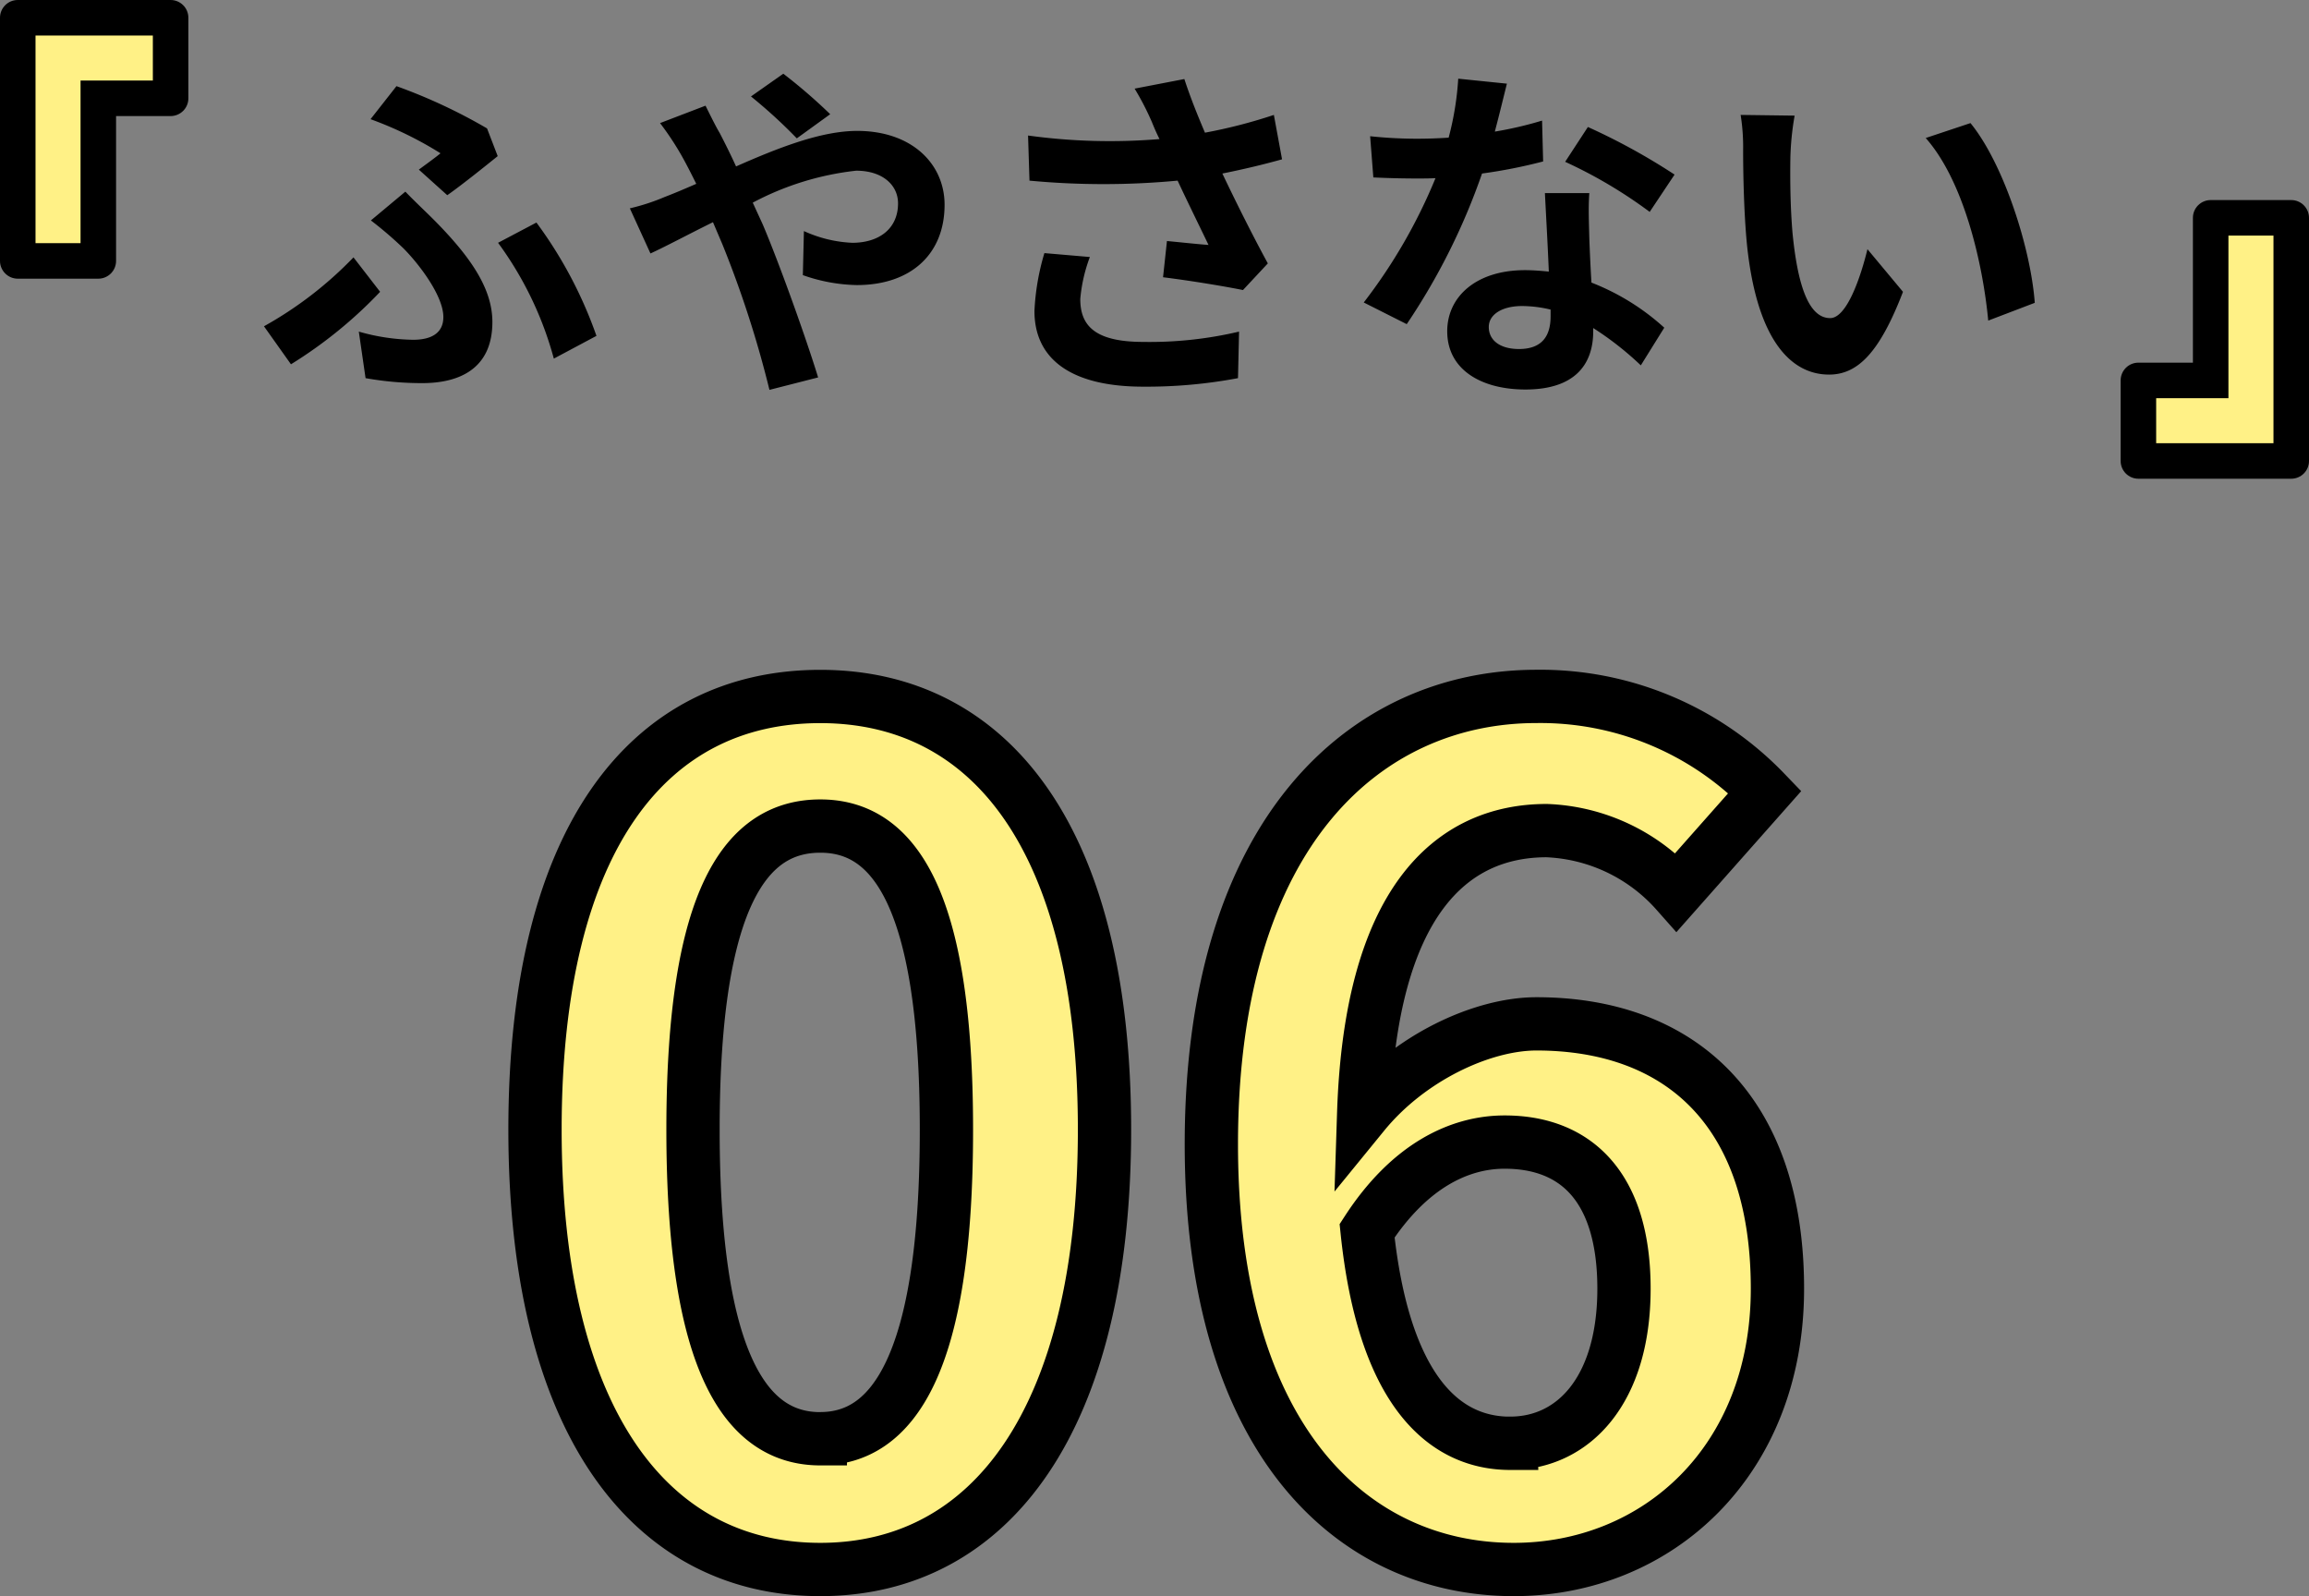
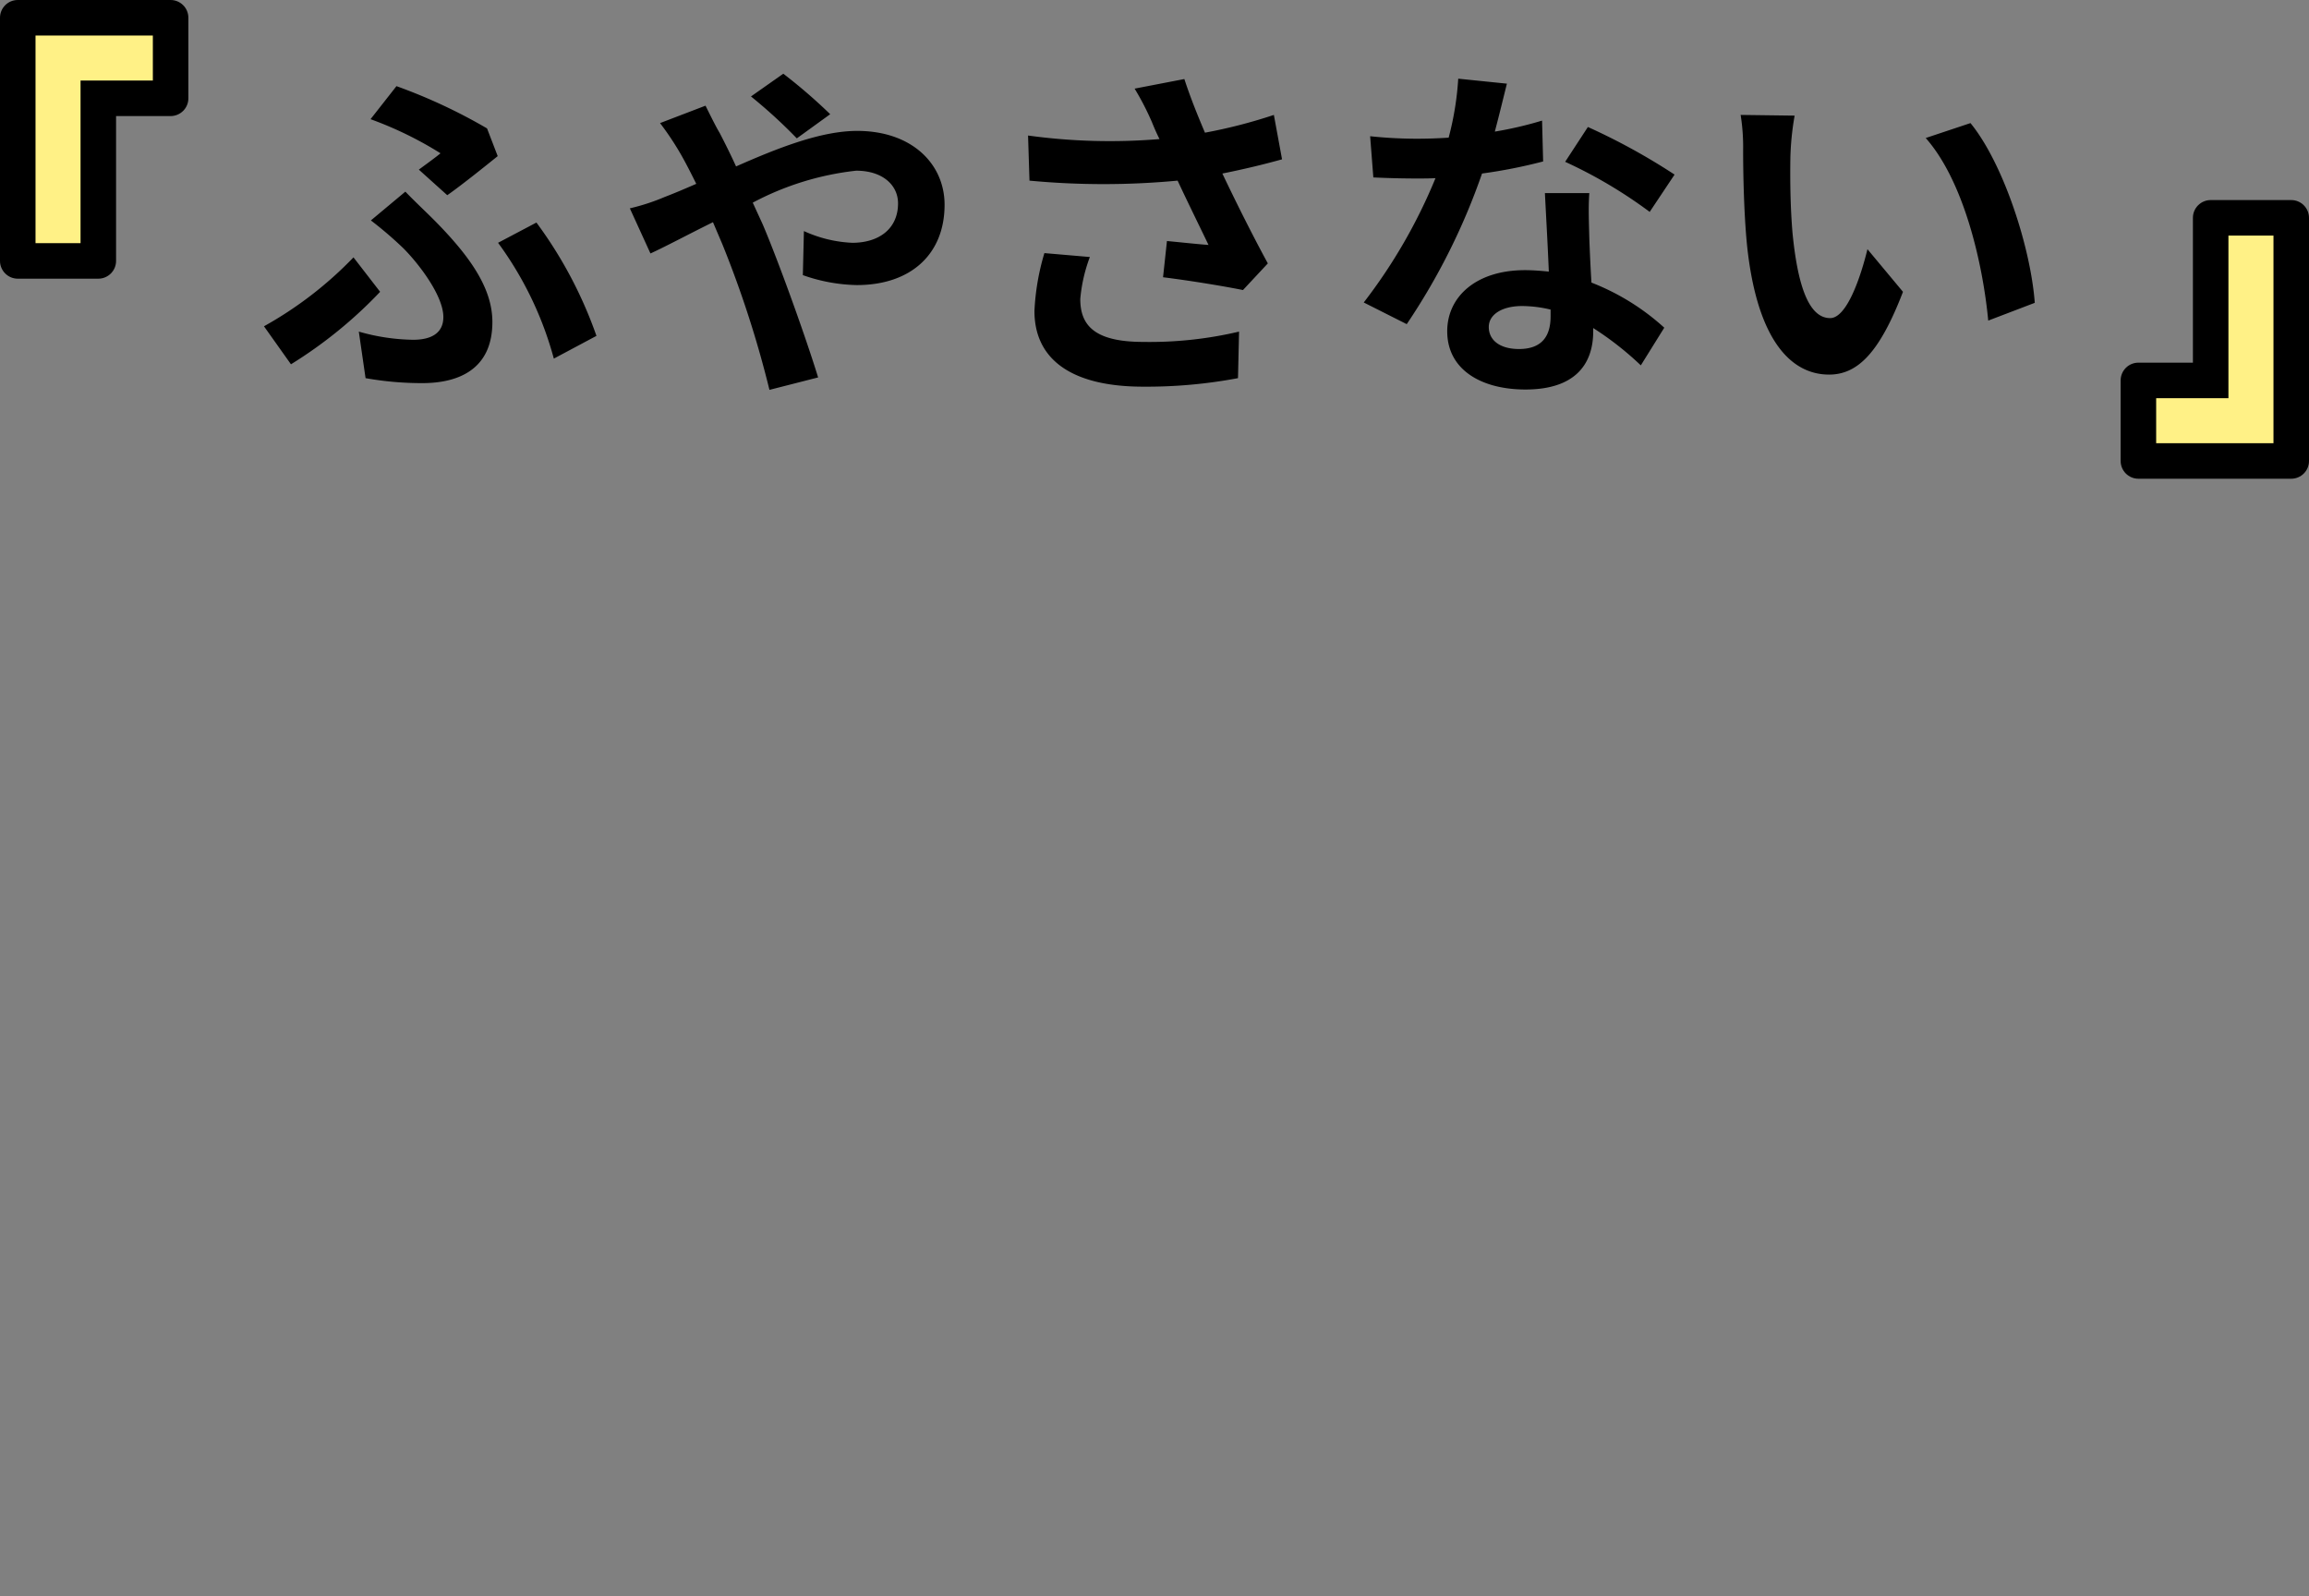
<svg xmlns="http://www.w3.org/2000/svg" width="130.002" height="89.861" viewBox="0 0 130.002 89.861">
  <rect x="0" y="0" width="130.002" height="89.861" fill="#808080" stroke="none" />
  <g id="グループ_8011" data-name="グループ 8011" transform="translate(16557.002 1251)">
    <g id="合体_49" data-name="合体 49" transform="translate(-16557.002 -1251)" fill="#fff186" stroke-linecap="round">
      <path d="M 129.002 25.953 L 129.002 25.953 L 125.987 25.953 L 120.397 25.953 L 120.397 21.418 L 123.466 21.418 L 124.466 21.418 L 124.466 20.418 L 124.466 12.264 L 129.002 12.264 L 129.002 25.953 Z M 5.535 14.69 L 1 14.69 L 1 1 L 5.535 1 L 9.606 1 L 9.606 5.535 L 6.535 5.535 L 5.535 5.535 L 5.535 6.535 L 5.535 14.69 L 5.535 14.69 Z" stroke="none" />
      <path d="M 128.002 24.953 L 128.002 13.264 L 125.466 13.264 L 125.466 22.418 L 121.397 22.418 L 121.397 24.953 L 128.002 24.953 M 4.535 13.69 L 4.535 4.535 L 8.606 4.535 L 8.606 2 L 2 2 L 2 13.69 L 4.535 13.69 M 129.002 26.953 L 120.397 26.953 C 119.844 26.953 119.397 26.506 119.397 25.953 L 119.397 21.418 C 119.397 20.867 119.844 20.418 120.397 20.418 L 123.466 20.418 L 123.466 12.264 C 123.466 11.712 123.915 11.264 124.466 11.264 L 129.002 11.264 C 129.554 11.264 130.002 11.712 130.002 12.264 L 130.002 25.953 C 130.002 26.506 129.554 26.953 129.002 26.953 Z M 5.535 15.69 L 1 15.69 C 0.448 15.69 6.58402859698981e-06 15.241 6.58402859698981e-06 14.69 L 6.58402859698981e-06 1 C 6.58402859698981e-06 0.448 0.448 6.469726372415607e-07 1 6.469726372415607e-07 L 9.606 6.469726372415607e-07 C 10.157 6.469726372415607e-07 10.606 0.448 10.606 1 L 10.606 5.535 C 10.606 6.088 10.157 6.535 9.606 6.535 L 6.535 6.535 L 6.535 14.69 C 6.535 15.241 6.088 15.69 5.535 15.69 Z" stroke="none" fill="#000" />
    </g>
    <path id="パス_4210" data-name="パス 4210" d="M-39.82-9.76c.78-.54,2.32-1.78,2.84-2.2l-.6-1.56a30.71,30.71,0,0,0-5.1-2.38l-1.46,1.86a20.7,20.7,0,0,1,3.94,1.92c-.26.22-.76.58-1.22.92ZM-44.42.54a17.98,17.98,0,0,0,3.2.28c2.04,0,3.94-.78,3.94-3.44,0-1.84-1.16-3.6-3.28-5.74-.52-.52-1.04-1-1.62-1.6l-1.94,1.62A21.513,21.513,0,0,1-42.3-6.78c.88.88,2.26,2.68,2.26,3.88,0,.92-.7,1.28-1.7,1.28a11.6,11.6,0,0,1-3.06-.46Zm13-2.38A24.113,24.113,0,0,0-34.8-8.22l-2.16,1.14A19.657,19.657,0,0,1-33.82-.56ZM-43.6-4.32l-1.5-1.94a21.5,21.5,0,0,1-5.04,3.88l1.52,2.14A25.086,25.086,0,0,0-43.6-4.32Zm25.34-10A30.246,30.246,0,0,0-20.9-16.6l-1.82,1.28a28.617,28.617,0,0,1,2.58,2.36Zm-9.58.5a16.426,16.426,0,0,1,1.16,1.74c.3.52.58,1.08.88,1.68-.6.26-1.2.52-1.78.74a11.789,11.789,0,0,1-1.96.64l1.16,2.54c.84-.38,2.1-1.06,3.52-1.76l.52,1.22A59.672,59.672,0,0,1-21.68,1.2l2.74-.7c-.68-2.22-2.2-6.46-3.12-8.62l-.56-1.22a16.146,16.146,0,0,1,5.82-1.8c1.5,0,2.36.82,2.36,1.84,0,1.42-1.06,2.22-2.58,2.22a7.316,7.316,0,0,1-2.72-.66l-.06,2.48a9.579,9.579,0,0,0,3.04.56c3.04,0,4.94-1.74,4.94-4.52,0-2.3-1.84-4.16-4.92-4.16-2.02,0-4.42.94-6.82,2-.3-.66-.62-1.3-.92-1.88-.22-.36-.62-1.18-.8-1.54ZM-6.2-6.5a13.425,13.425,0,0,0-.56,3.26c0,2.76,2.14,4.26,6.12,4.26A27.757,27.757,0,0,0,4.7.54l.06-2.62a21.9,21.9,0,0,1-5.4.58c-2.8,0-3.54-.98-3.54-2.42a8.888,8.888,0,0,1,.54-2.36ZM6.72-14.28a28.974,28.974,0,0,1-3.88,1c-.44-1.04-.82-1.98-1.16-3.02l-2.8.54a15.374,15.374,0,0,1,.98,1.9c.12.3.26.62.42.94a33.744,33.744,0,0,1-7.4-.2l.08,2.54a44.5,44.5,0,0,0,8.34,0c.58,1.24,1.26,2.62,1.74,3.62C2.44-7,1.36-7.12.7-7.18L.48-5.14c1.46.18,3.42.5,4.5.72l1.4-1.5c-.86-1.58-1.8-3.46-2.56-5.06,1.2-.24,2.36-.52,3.36-.8Zm22.56,3.36A35.638,35.638,0,0,0,24.4-13.6l-1.28,1.96a26.407,26.407,0,0,1,4.76,2.82Zm-7.46-3.04a20.92,20.92,0,0,1-2.66.62c.28-1.06.52-2.06.68-2.7l-2.74-.28A16.864,16.864,0,0,1,16.56-13c-.6.04-1.2.06-1.78.06a25.176,25.176,0,0,1-2.64-.14l.18,2.32c.86.04,1.66.06,2.48.06.34,0,.68,0,1.02-.02a30.219,30.219,0,0,1-4.04,7L14.2-2.5a36.56,36.56,0,0,0,4.24-8.48,29.024,29.024,0,0,0,3.44-.68ZM22.3-2.94c0,1.06-.44,1.84-1.78,1.84-1.08,0-1.7-.5-1.7-1.24,0-.7.74-1.18,1.88-1.18a7.01,7.01,0,0,1,1.6.2Zm-.32-6.94c.06,1.2.16,2.94.22,4.42-.42-.04-.88-.08-1.34-.08-2.76,0-4.38,1.5-4.38,3.44,0,2.18,1.94,3.28,4.4,3.28,2.82,0,3.82-1.44,3.82-3.28v-.18a17.632,17.632,0,0,1,2.68,2.1L28.7-2.3a13.194,13.194,0,0,0-4.1-2.54c-.06-.98-.1-1.94-.12-2.5-.02-.88-.06-1.7,0-2.54Zm14.06-4.36L33-14.28a11.479,11.479,0,0,1,.14,2c0,1.22.04,3.52.22,5.34C33.92-1.62,35.82.34,37.98.34c1.6,0,2.84-1.22,4.16-4.66l-2-2.4c-.38,1.56-1.16,3.88-2.1,3.88-1.24,0-1.84-1.94-2.12-4.8-.12-1.42-.14-2.92-.12-4.2A15.694,15.694,0,0,1,36.04-14.24Zm9.9.42-2.52.84c2.16,2.44,3.22,7.1,3.52,10.28l2.62-1C49.34-6.74,47.82-11.52,45.94-13.82Z" transform="translate(-16492 -1230.25)" />
    <g id="パス_4211" data-name="パス 4211" transform="translate(-16557 -1249)" fill="none">
-       <path d="M0,0H130V23H0Z" stroke="none" />
      <path d="M 1 1 L 1 22 L 129 22 L 129 1 L 1 1 M 0 0 L 130 0 L 130 23 L 0 23 L 0 0 Z" stroke="none" fill="rgba(0,0,0,0)" />
    </g>
-     <path id="パス_4214" data-name="パス 4214" d="M-18.816.9c9.6,0,16-8.448,16-24.768s-6.4-24.384-16-24.384c-9.664,0-16.064,8-16.064,24.384C-34.88-7.552-28.48.9-18.816.9Zm0-7.36c-4.1,0-7.168-4.1-7.168-17.408,0-13.248,3.072-17.088,7.168-17.088,4.032,0,7.1,3.84,7.1,17.088C-11.712-10.56-14.784-6.464-18.816-6.464Zm38.848.256c-3.968,0-7.168-3.328-8.064-11.968,2.368-3.648,5.184-4.992,7.744-4.992,4.1,0,6.72,2.624,6.72,8.256C26.432-9.152,23.552-6.208,20.032-6.208ZM34.368-42.88A17.545,17.545,0,0,0,21.5-48.256c-9.536,0-18.3,7.552-18.3,25.216C3.2-6.336,11.2.9,20.224.9c8.064,0,14.848-6.08,14.848-15.808,0-10.176-5.632-14.912-13.568-14.912-3.072,0-7.168,1.92-9.728,5.056C12.16-36.608,16.64-40.7,22.08-40.7a10.282,10.282,0,0,1,7.3,3.456Z" transform="translate(-16492 -1163.535)" fill="#fff186" stroke="#000" stroke-width="3" />
  </g>
</svg>